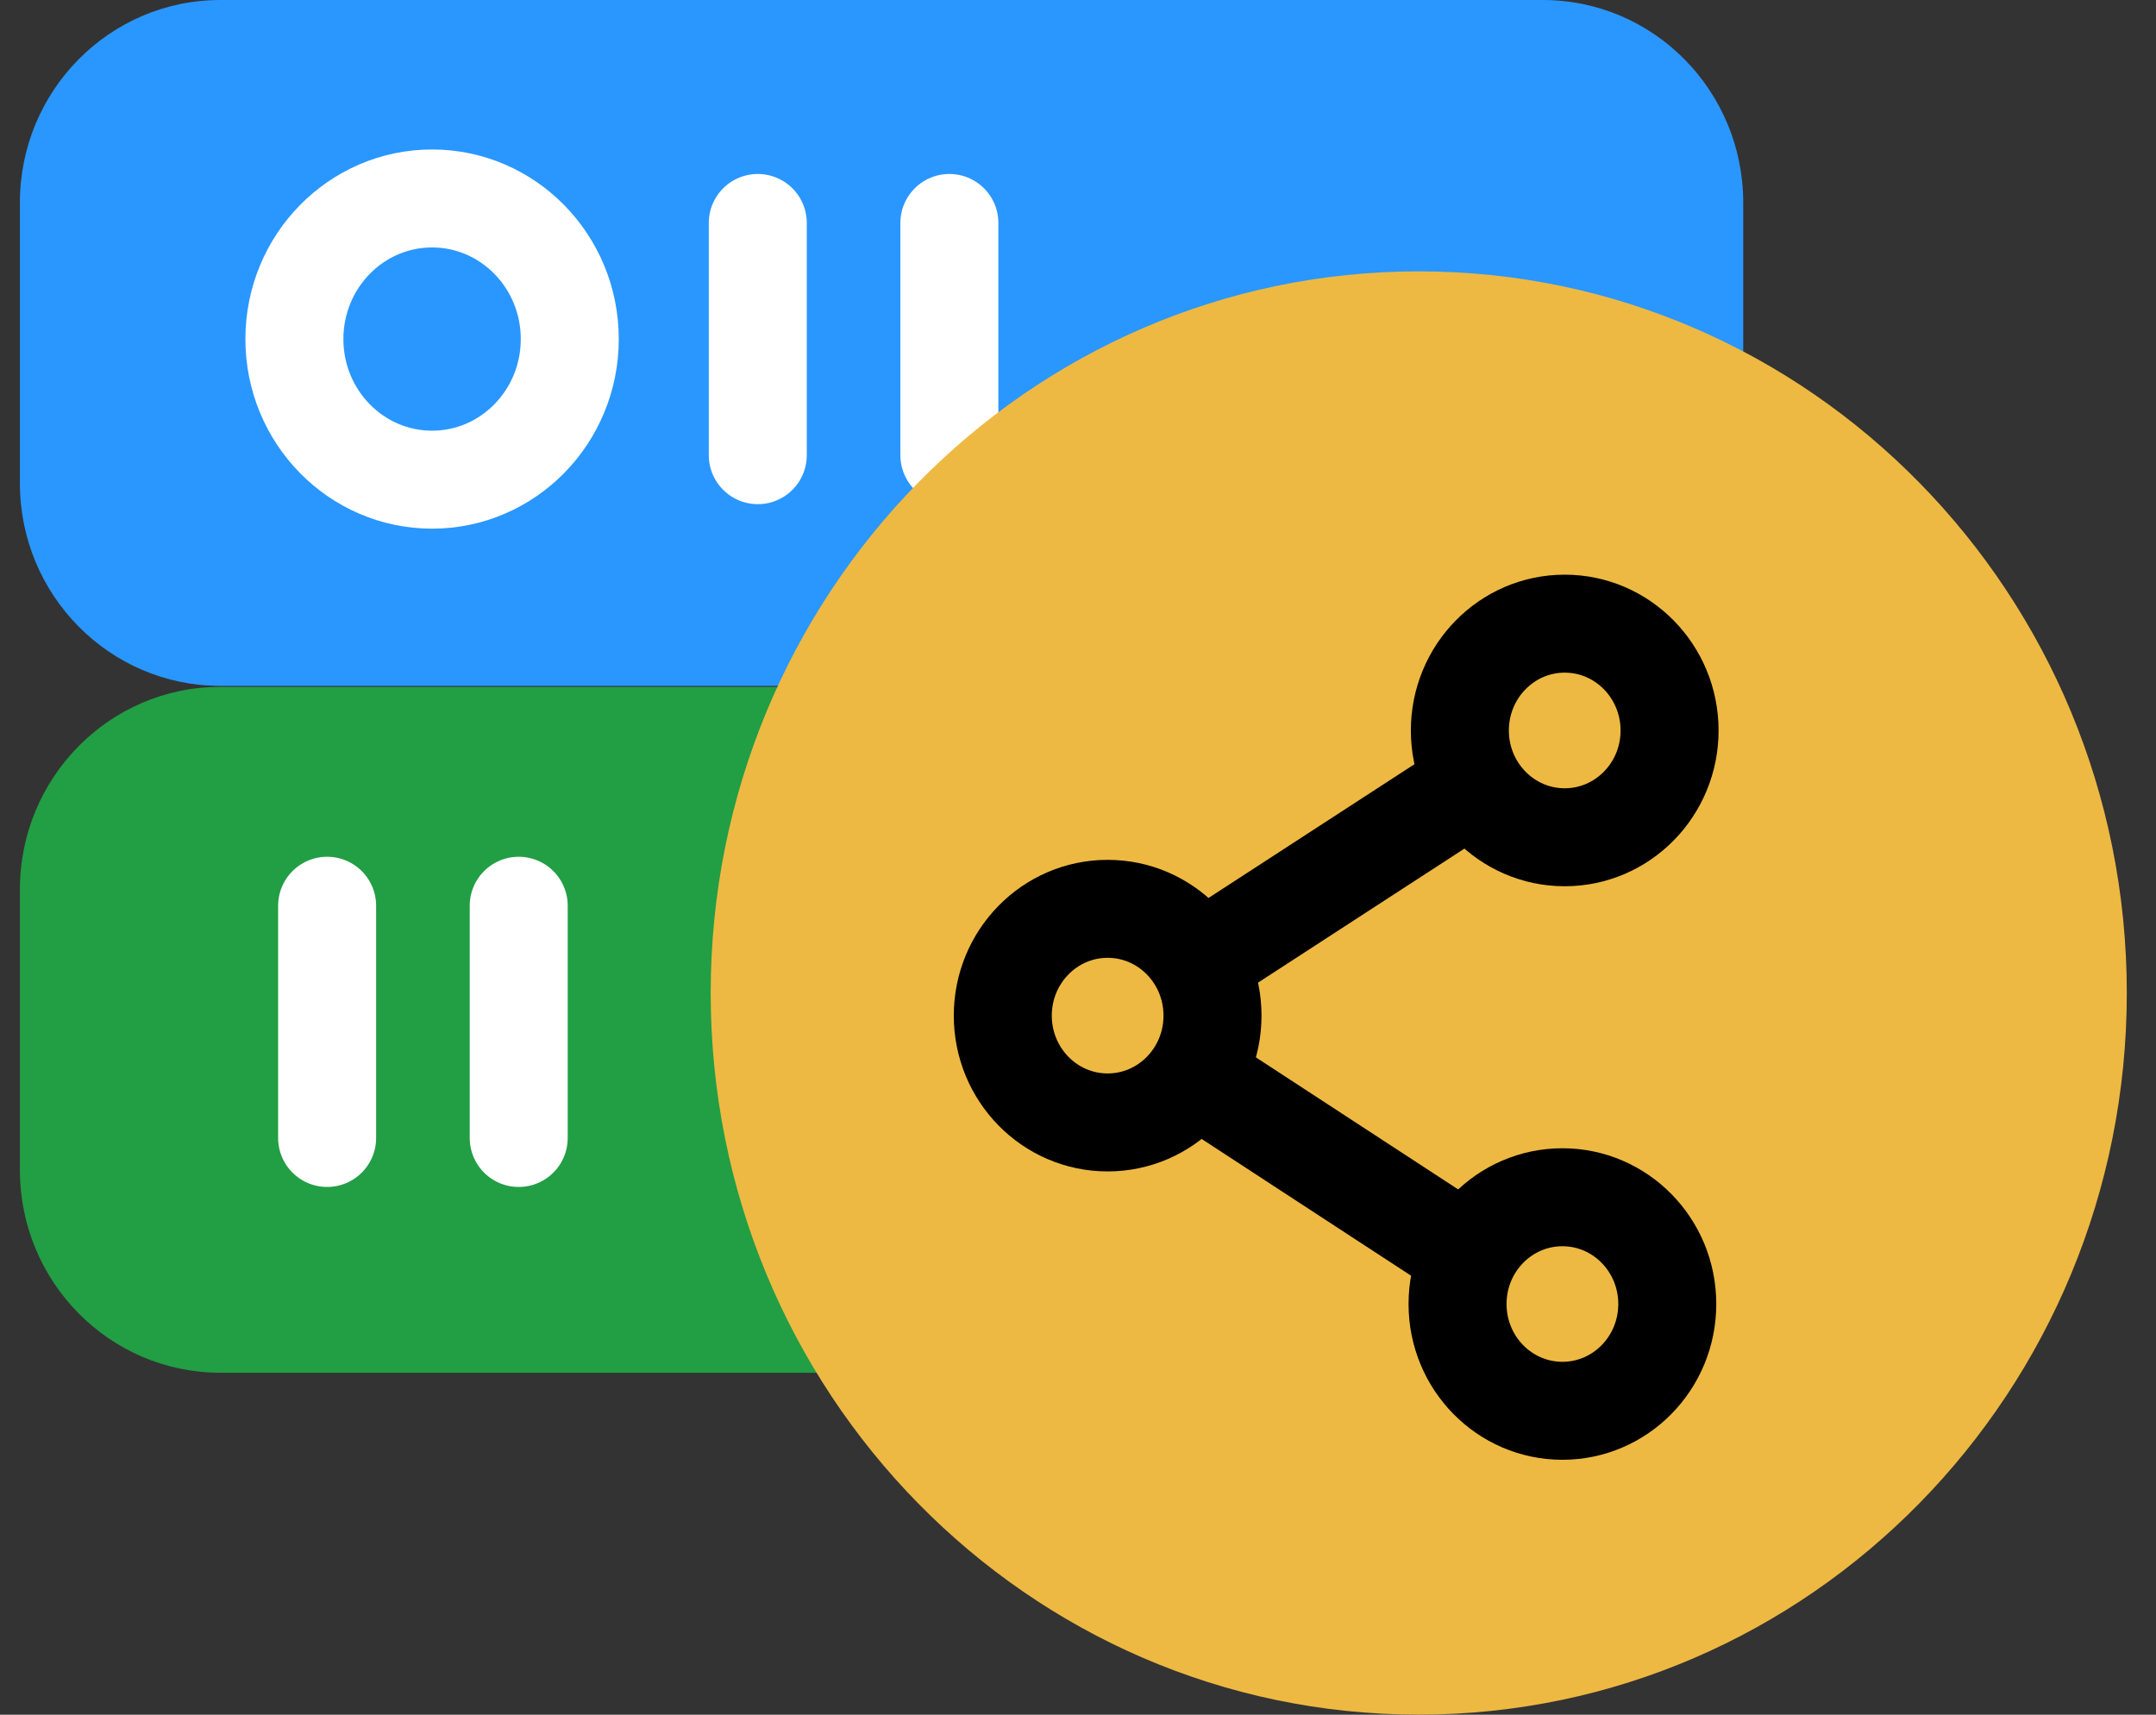
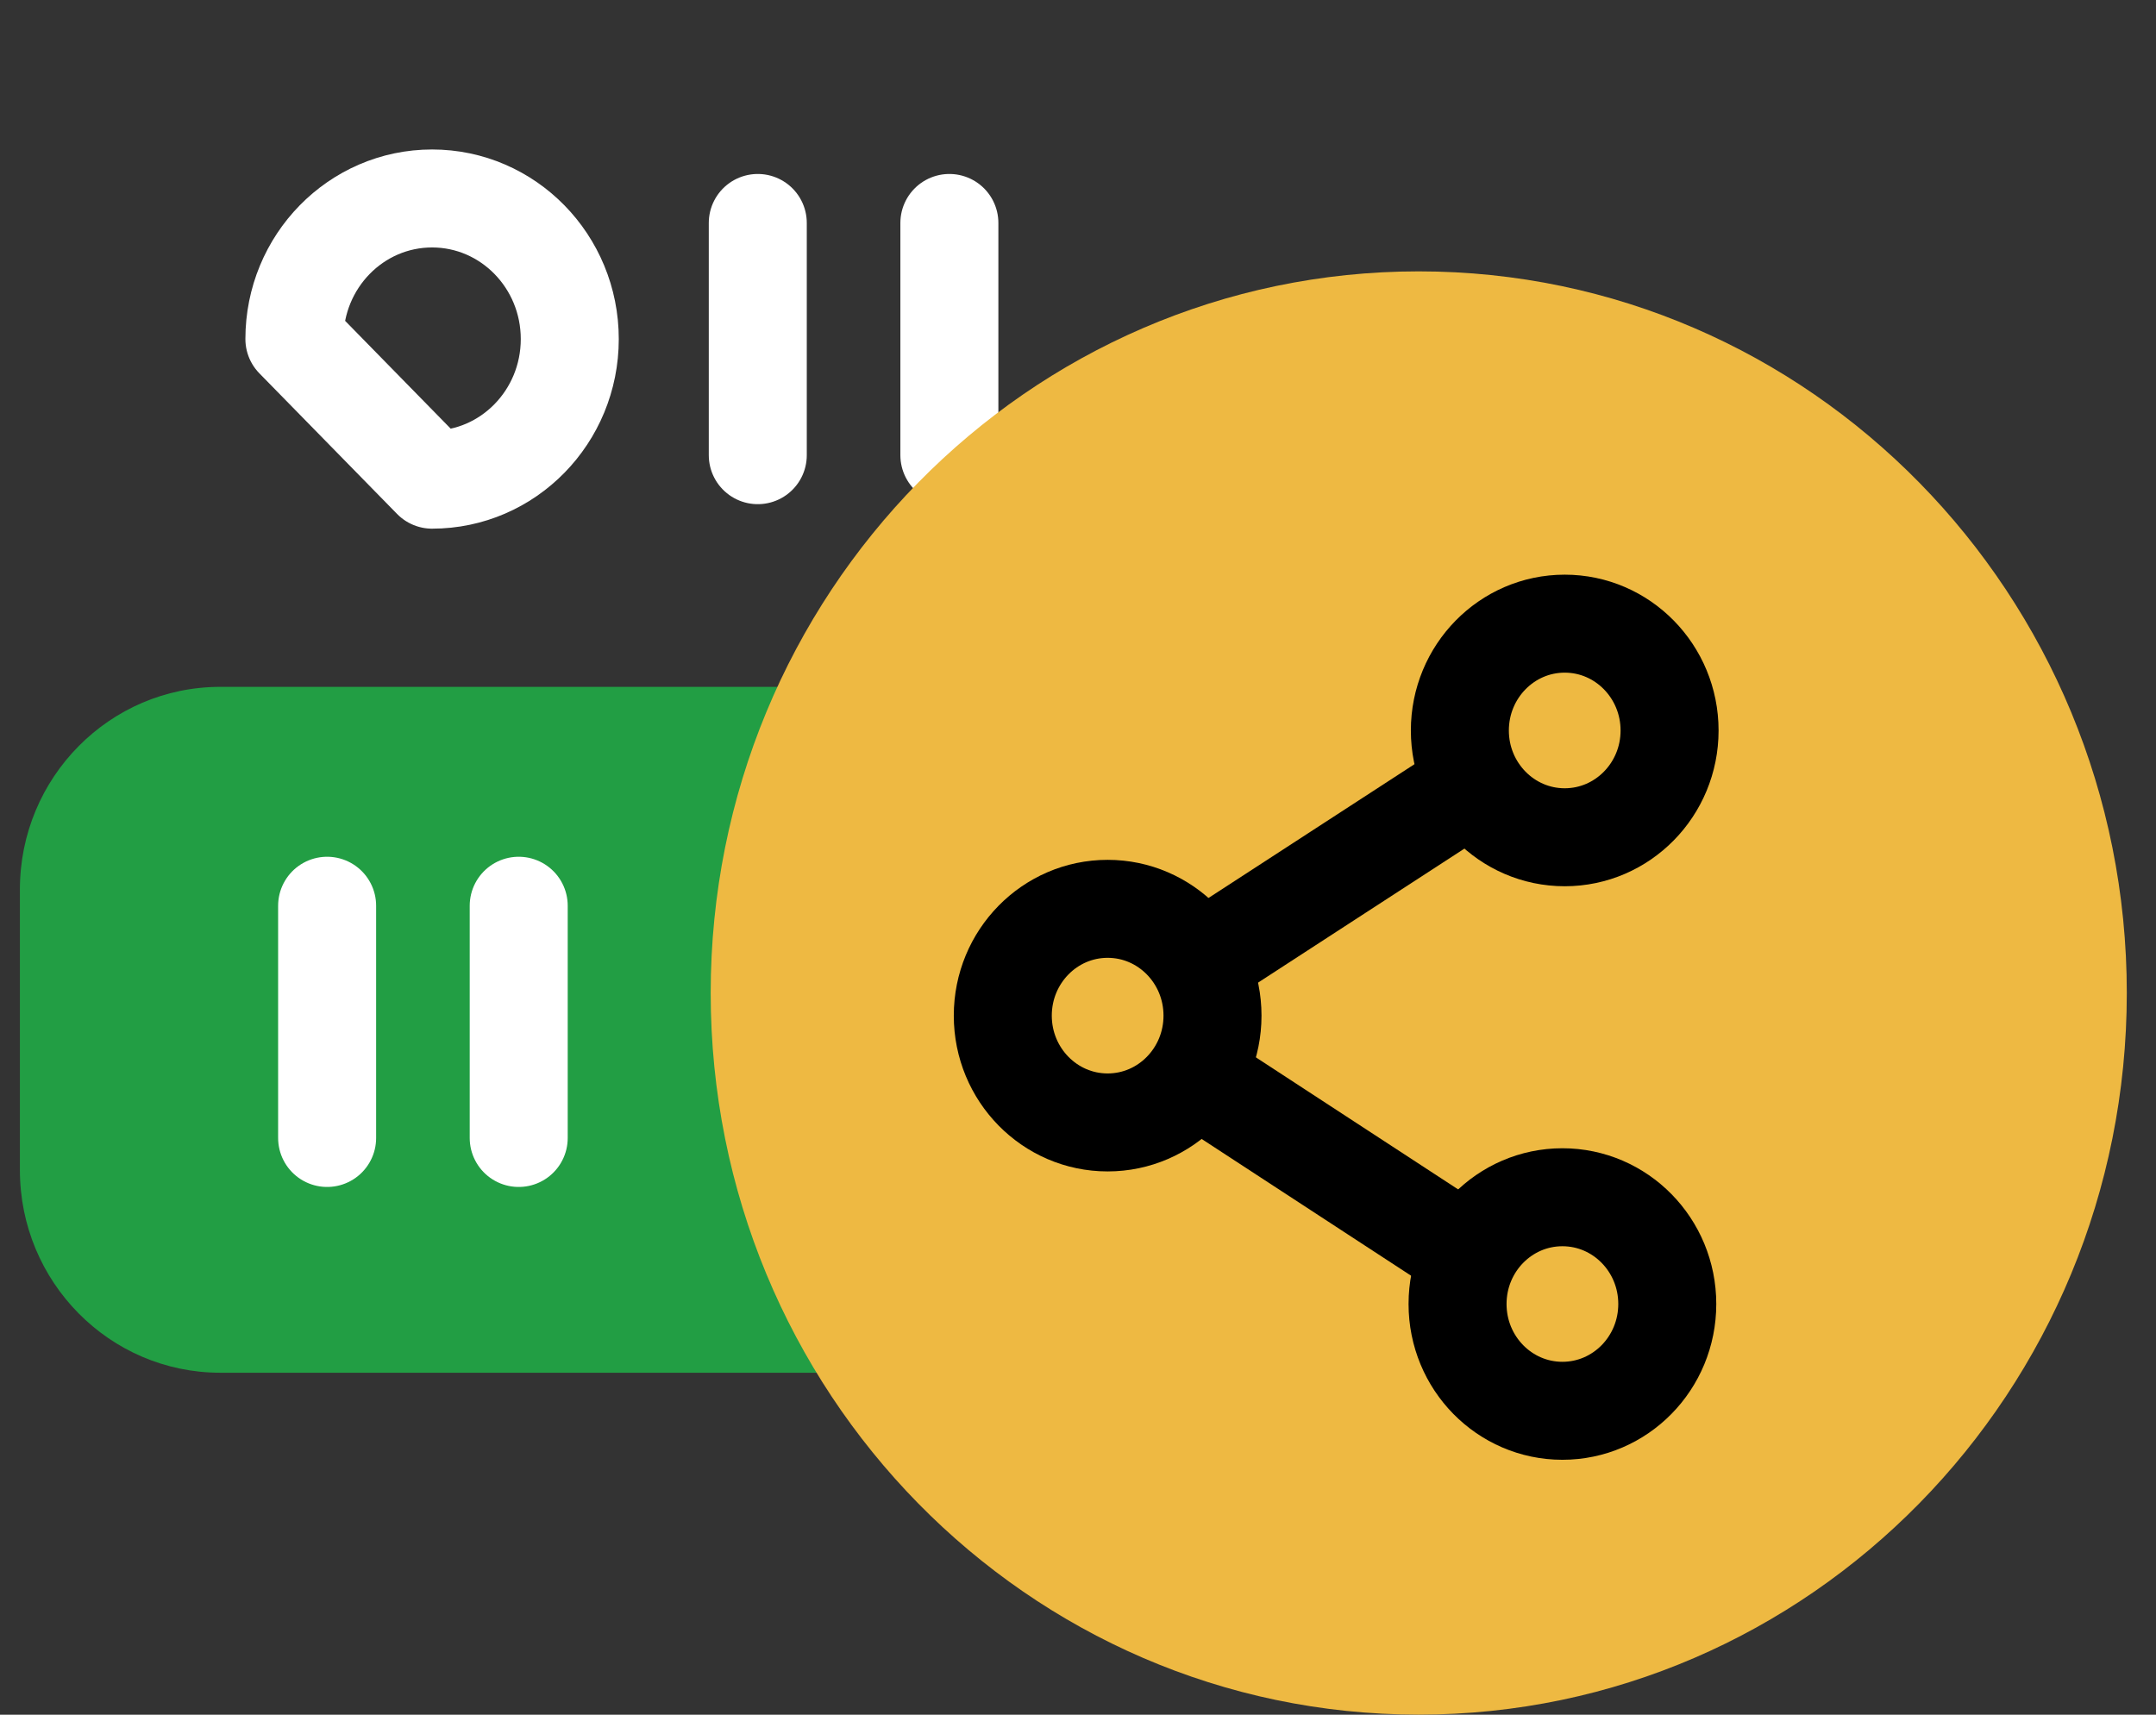
<svg xmlns="http://www.w3.org/2000/svg" width="44" height="35" viewBox="0 0 44 35" fill="none">
  <rect x="0" y="0" width="44" height="35" fill="#333333" stroke="none" />
-   <path d="M31.486 0H4.496C2.237 0 0.406 1.852 0.406 4.137V9.863C0.406 12.148 2.237 14 4.496 14H31.486C33.745 14 35.576 12.148 35.576 9.863V4.137C35.576 1.852 33.745 0 31.486 0Z" fill="#2997FF" />
  <path d="M31.486 14.02H4.496C2.237 14.02 0.406 15.872 0.406 18.157V23.882C0.406 26.167 2.237 28.02 4.496 28.02H31.486C33.745 28.02 35.576 26.167 35.576 23.882V18.157C35.576 15.872 33.745 14.02 31.486 14.02Z" fill="#229E44" />
-   <path d="M8.818 9.791C10.37 9.791 11.628 8.506 11.628 6.921C11.628 5.336 10.37 4.051 8.818 4.051C7.266 4.051 6.008 5.336 6.008 6.921C6.008 8.506 7.266 9.791 8.818 9.791Z" stroke="white" stroke-width="2" stroke-linecap="round" stroke-linejoin="round" />
+   <path d="M8.818 9.791C10.37 9.791 11.628 8.506 11.628 6.921C11.628 5.336 10.37 4.051 8.818 4.051C7.266 4.051 6.008 5.336 6.008 6.921Z" stroke="white" stroke-width="2" stroke-linecap="round" stroke-linejoin="round" />
  <path d="M15.465 4.551V9.291" stroke="white" stroke-width="2" stroke-linecap="round" stroke-linejoin="round" />
  <path d="M19.375 4.551V9.291" stroke="white" stroke-width="2" stroke-linecap="round" stroke-linejoin="round" />
  <path d="M6.676 18.488V23.228" stroke="white" stroke-width="2" stroke-linecap="round" stroke-linejoin="round" />
  <path d="M10.586 18.488V23.228" stroke="white" stroke-width="2" stroke-linecap="round" stroke-linejoin="round" />
  <path d="M28.954 34.999C36.934 34.999 43.404 28.404 43.404 20.269C43.404 12.134 36.934 5.539 28.954 5.539C20.973 5.539 14.504 12.134 14.504 20.269C14.504 28.404 20.973 34.999 28.954 34.999Z" fill="#EEB942" />
  <path d="M22.605 22.911C23.787 22.911 24.745 21.935 24.745 20.731C24.745 19.527 23.787 18.551 22.605 18.551C21.423 18.551 20.465 19.527 20.465 20.731C20.465 21.935 21.423 22.911 22.605 22.911Z" stroke="black" stroke-width="2" stroke-linecap="round" stroke-linejoin="round" />
  <path d="M31.933 17.09C33.115 17.09 34.073 16.114 34.073 14.911C34.073 13.707 33.115 12.73 31.933 12.73C30.751 12.73 29.793 13.707 29.793 14.911C29.793 16.114 30.751 17.09 31.933 17.09Z" stroke="black" stroke-width="2" stroke-linecap="round" stroke-linejoin="round" />
  <path d="M31.886 28.797C33.068 28.797 34.026 27.822 34.026 26.617C34.026 25.413 33.068 24.438 31.886 24.438C30.704 24.438 29.746 25.413 29.746 26.617C29.746 27.822 30.704 28.797 31.886 28.797Z" stroke="black" stroke-width="2" stroke-linecap="round" stroke-linejoin="round" />
  <path d="M24.746 19.468L29.826 16.168" stroke="black" />
  <path d="M24.746 19.468L29.826 16.168" stroke="black" stroke-width="2" stroke-linecap="round" stroke-linejoin="round" />
  <path d="M24.793 22.23L29.863 25.541" stroke="black" />
  <path d="M24.793 22.23L29.863 25.541" stroke="black" stroke-width="2" stroke-linecap="round" stroke-linejoin="round" />
</svg>